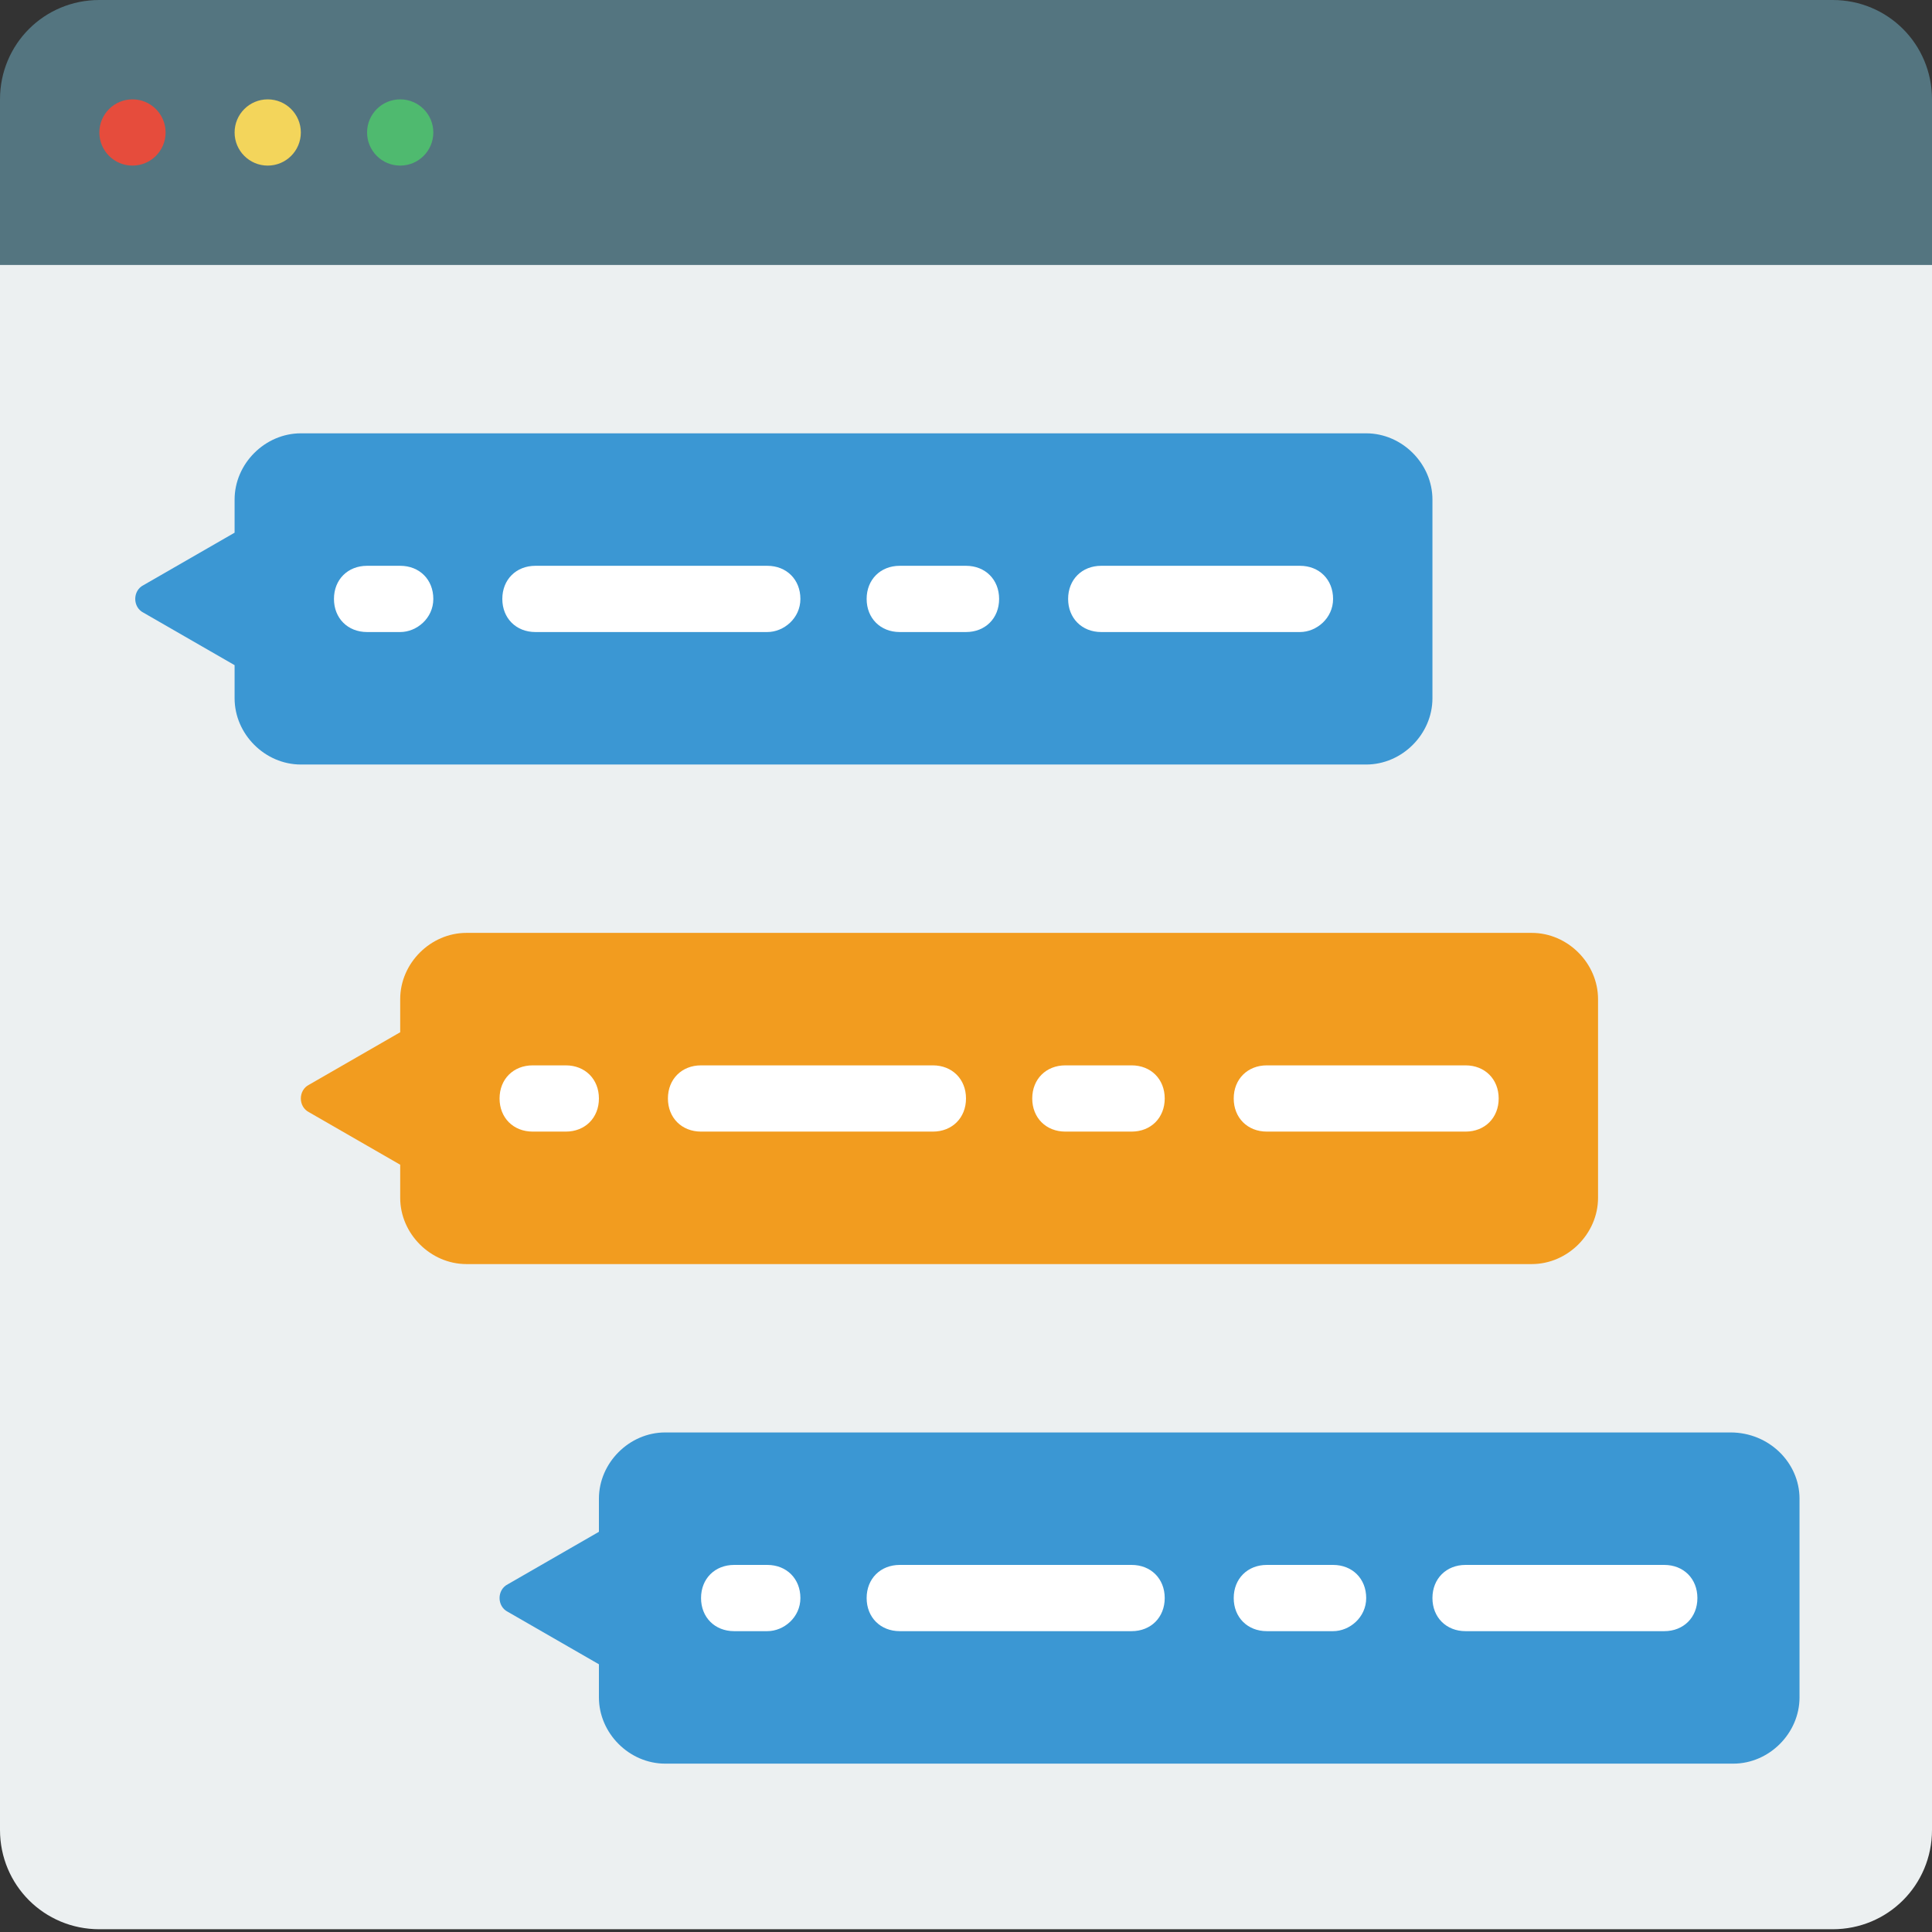
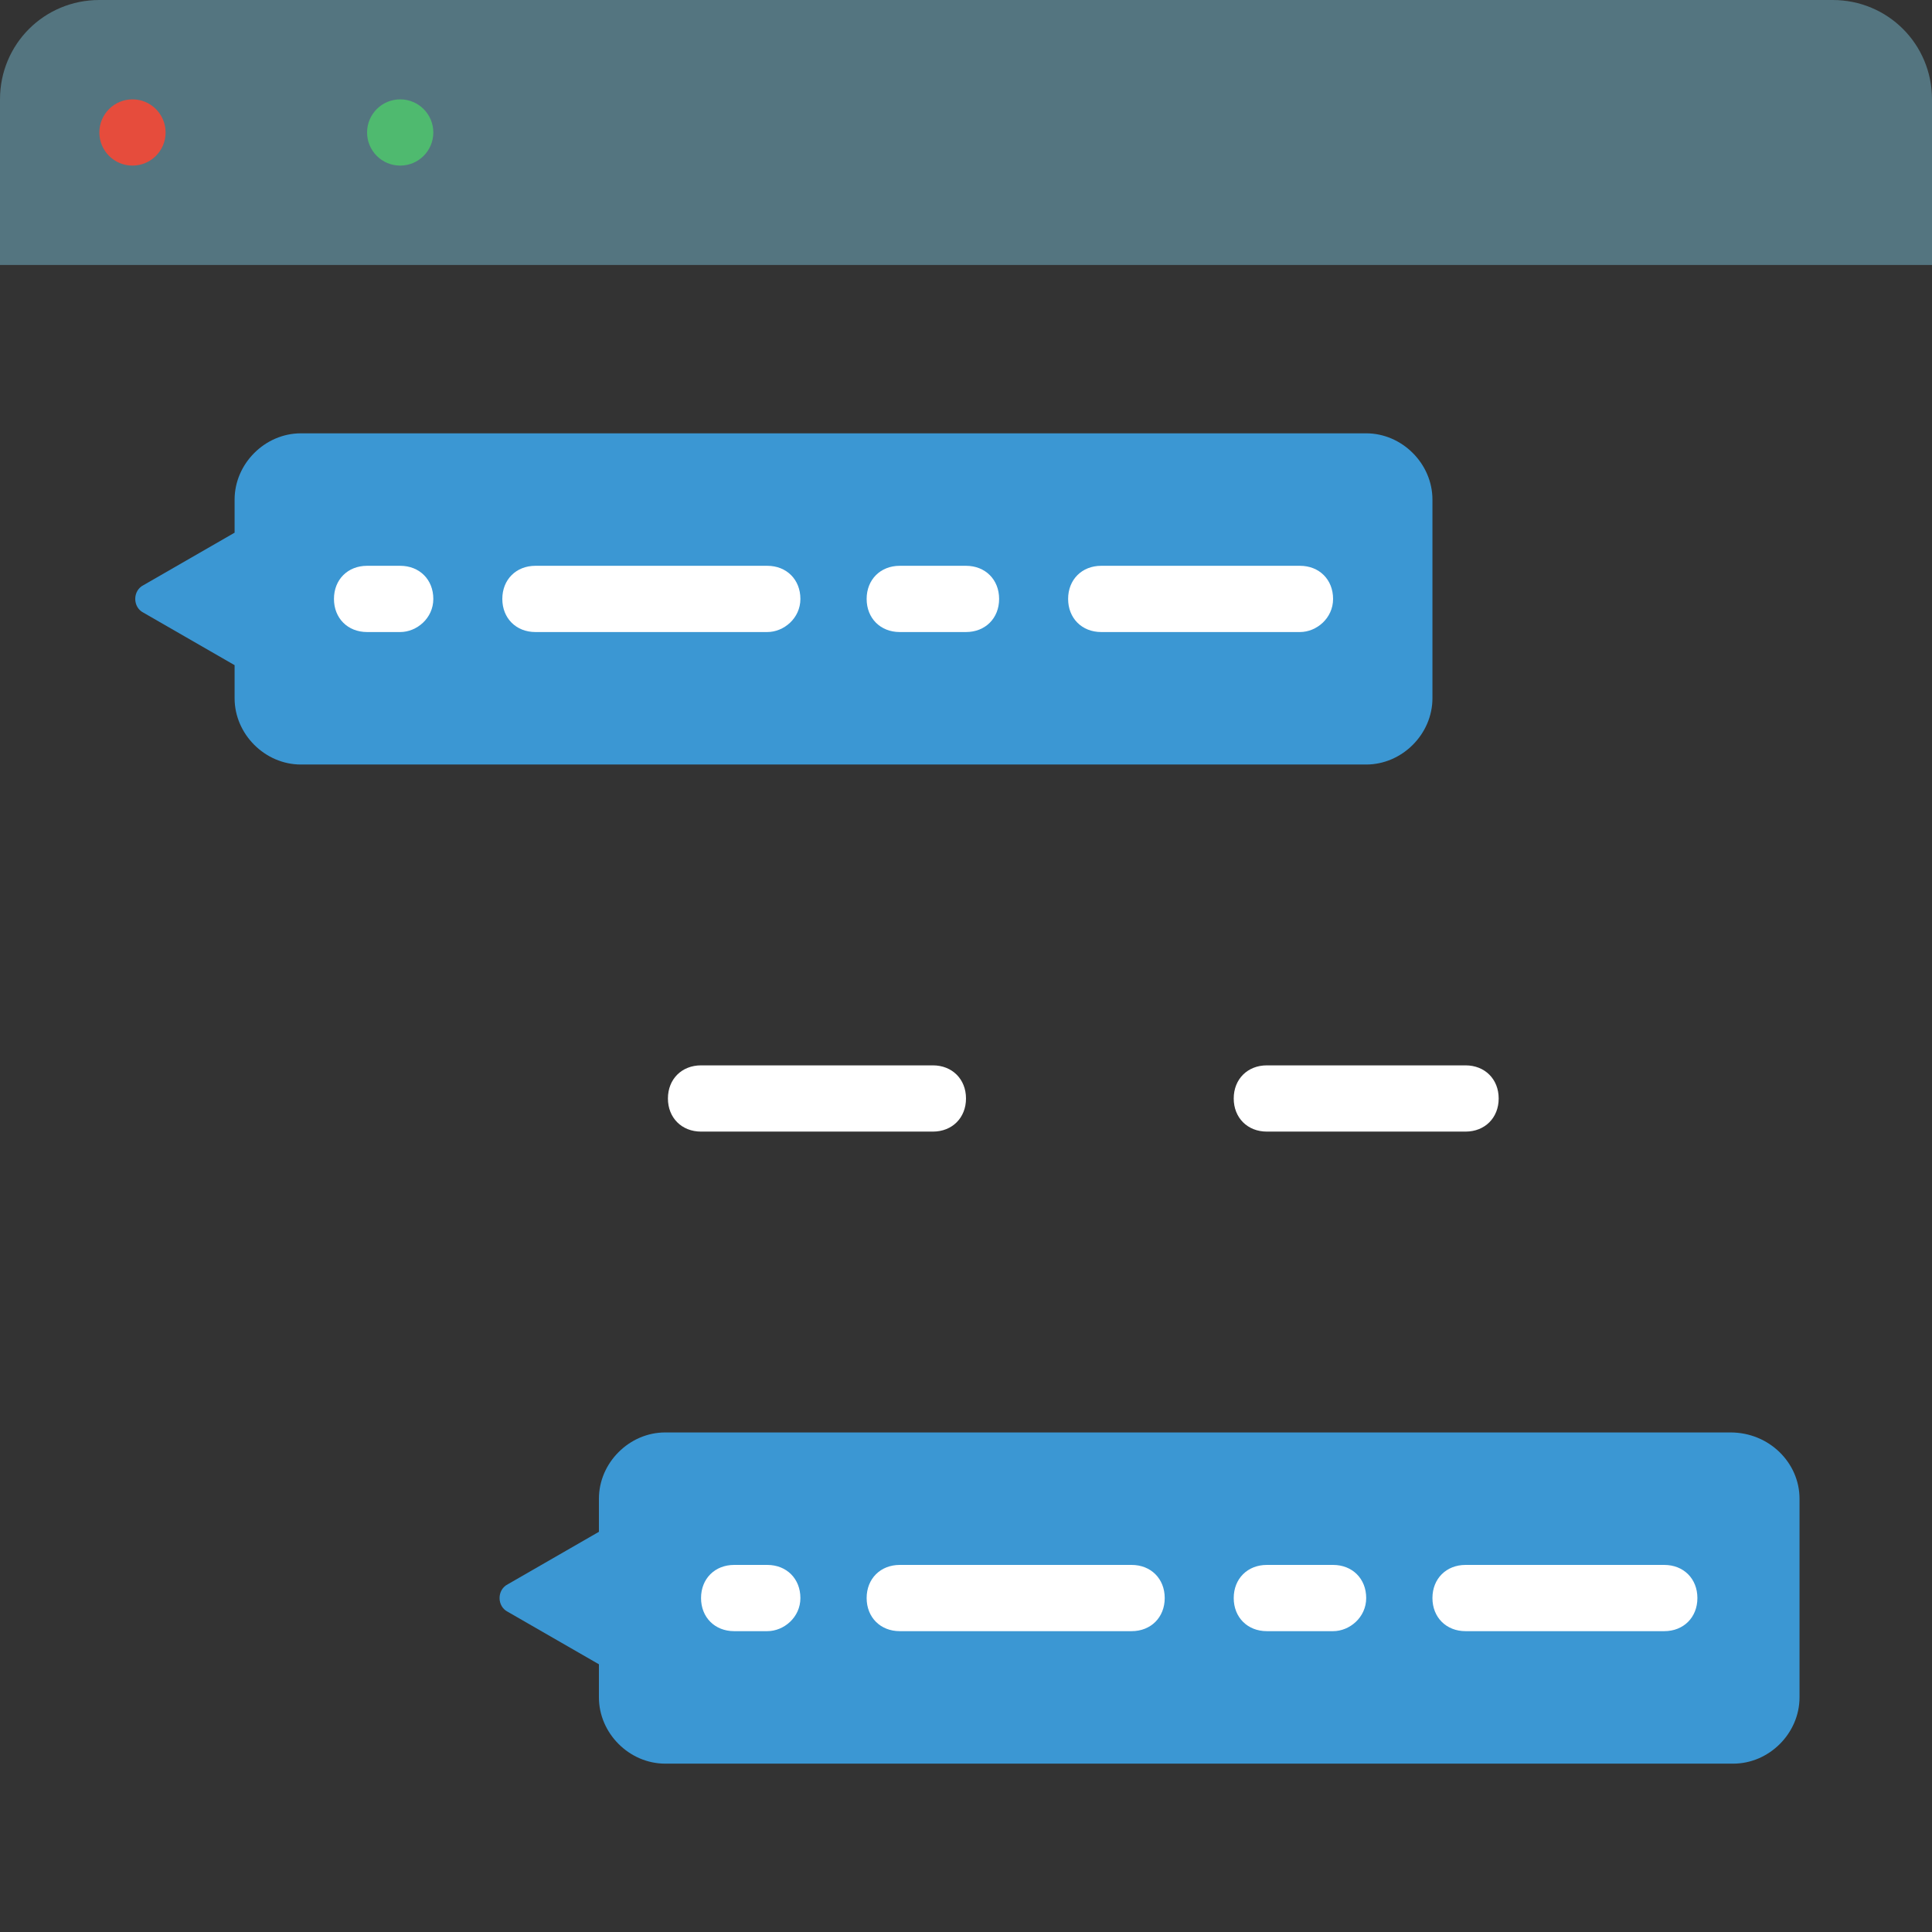
<svg xmlns="http://www.w3.org/2000/svg" version="1.1" id="圖層_1" x="0px" y="0px" viewBox="0 0 70 70" style="enable-background:new 0 0 70 70;" xml:space="preserve">
  <rect x="0" y="0" width="70" height="70" fill="#333333" stroke="none" />
  <style type="text/css">
	.st0{fill:#ECF0F1;}
	.st1{fill:#3B97D3;}
	.st2{fill:#FFFFFF;}
	.st3{fill:#F29C1F;}
	.st4{fill:#547580;}
	.st5{fill:#E64C3C;}
	.st6{fill:#F3D55B;}
	.st7{fill:#4FBA6F;}
</style>
  <g id="_x30_27---Forum">
-     <path id="Shape" class="st0" d="M70,7.2v59.1c0,2-1.6,3.6-3.6,3.6H3.6c-2,0-3.6-1.6-3.6-3.6V7.2H70z" />
    <path id="Shape_1_" class="st1" d="M51.9,18.1v7.2c0,1.3-1.1,2.4-2.4,2.4H10.9c-1.3,0-2.4-1.1-2.4-2.4v-1.2l-3.3-1.9   c-0.2-0.1-0.3-0.3-0.3-0.5s0.1-0.4,0.3-0.5l3.3-1.9v-1.2c0-1.3,1.1-2.4,2.4-2.4h38.6C50.8,15.7,51.9,16.8,51.9,18.1z" />
    <g>
      <path id="Shape_2_" class="st2" d="M14.5,22.9h-1.2c-0.7,0-1.2-0.5-1.2-1.2s0.5-1.2,1.2-1.2h1.2c0.7,0,1.2,0.5,1.2,1.2    S15.1,22.9,14.5,22.9z" />
      <path id="Shape_3_" class="st2" d="M35,22.9h-2.4c-0.7,0-1.2-0.5-1.2-1.2s0.5-1.2,1.2-1.2H35c0.7,0,1.2,0.5,1.2,1.2    S35.7,22.9,35,22.9z" />
      <path id="Shape_4_" class="st2" d="M47.1,22.9h-7.2c-0.7,0-1.2-0.5-1.2-1.2s0.5-1.2,1.2-1.2h7.2c0.7,0,1.2,0.5,1.2,1.2    S47.7,22.9,47.1,22.9z" />
      <path id="Shape_5_" class="st2" d="M27.8,22.9h-8.4c-0.7,0-1.2-0.5-1.2-1.2s0.5-1.2,1.2-1.2h8.4c0.7,0,1.2,0.5,1.2,1.2    S28.4,22.9,27.8,22.9z" />
    </g>
-     <path id="Shape_6_" class="st3" d="M57.9,36.2v7.2c0,1.3-1.1,2.4-2.4,2.4H16.9c-1.3,0-2.4-1.1-2.4-2.4v-1.2l-3.3-1.9   c-0.2-0.1-0.3-0.3-0.3-0.5c0-0.2,0.1-0.4,0.3-0.5l3.3-1.9v-1.2c0-1.3,1.1-2.4,2.4-2.4h38.6C56.8,33.8,57.9,34.9,57.9,36.2z" />
-     <path id="Shape_7_" class="st2" d="M20.5,41h-1.2c-0.7,0-1.2-0.5-1.2-1.2c0-0.7,0.5-1.2,1.2-1.2h1.2c0.7,0,1.2,0.5,1.2,1.2   C21.7,40.5,21.2,41,20.5,41z" />
-     <path id="Shape_8_" class="st2" d="M41,41h-2.4c-0.7,0-1.2-0.5-1.2-1.2c0-0.7,0.5-1.2,1.2-1.2H41c0.7,0,1.2,0.5,1.2,1.2   C42.2,40.5,41.7,41,41,41z" />
    <path id="Shape_9_" class="st2" d="M53.1,41h-7.2c-0.7,0-1.2-0.5-1.2-1.2c0-0.7,0.5-1.2,1.2-1.2h7.2c0.7,0,1.2,0.5,1.2,1.2   C54.3,40.5,53.8,41,53.1,41z" />
    <path id="Shape_10_" class="st2" d="M33.8,41h-8.4c-0.7,0-1.2-0.5-1.2-1.2c0-0.7,0.5-1.2,1.2-1.2h8.4c0.7,0,1.2,0.5,1.2,1.2   C35,40.5,34.5,41,33.8,41z" />
    <path id="Shape_11_" class="st1" d="M65.2,54.3v7.2c0,1.3-1.1,2.4-2.4,2.4H24.1c-1.3,0-2.4-1.1-2.4-2.4v-1.2l-3.3-1.9   c-0.2-0.1-0.3-0.3-0.3-0.5s0.1-0.4,0.3-0.5l3.3-1.9v-1.2c0-1.3,1.1-2.4,2.4-2.4h38.6C64.1,51.9,65.2,53,65.2,54.3z" />
    <path id="Shape_12_" class="st2" d="M27.8,59.1h-1.2c-0.7,0-1.2-0.5-1.2-1.2s0.5-1.2,1.2-1.2h1.2c0.7,0,1.2,0.5,1.2,1.2   S28.4,59.1,27.8,59.1z" />
    <path id="Shape_13_" class="st2" d="M48.3,59.1h-2.4c-0.7,0-1.2-0.5-1.2-1.2s0.5-1.2,1.2-1.2h2.4c0.7,0,1.2,0.5,1.2,1.2   S48.9,59.1,48.3,59.1z" />
    <path id="Shape_14_" class="st2" d="M60.3,59.1h-7.2c-0.7,0-1.2-0.5-1.2-1.2s0.5-1.2,1.2-1.2h7.2c0.7,0,1.2,0.5,1.2,1.2   S61,59.1,60.3,59.1z" />
    <path id="Shape_15_" class="st2" d="M41,59.1h-8.4c-0.7,0-1.2-0.5-1.2-1.2s0.5-1.2,1.2-1.2H41c0.7,0,1.2,0.5,1.2,1.2   S41.7,59.1,41,59.1z" />
    <path id="Shape_16_" class="st4" d="M70,3.6v6H0v-6C0,1.6,1.6,0,3.6,0h62.8C68.4,0,70,1.6,70,3.6z" />
    <circle id="Oval" class="st5" cx="4.8" cy="4.8" r="1.2" />
-     <circle id="Oval_1_" class="st6" cx="9.7" cy="4.8" r="1.2" />
    <circle id="Oval_2_" class="st7" cx="14.5" cy="4.8" r="1.2" />
  </g>
</svg>